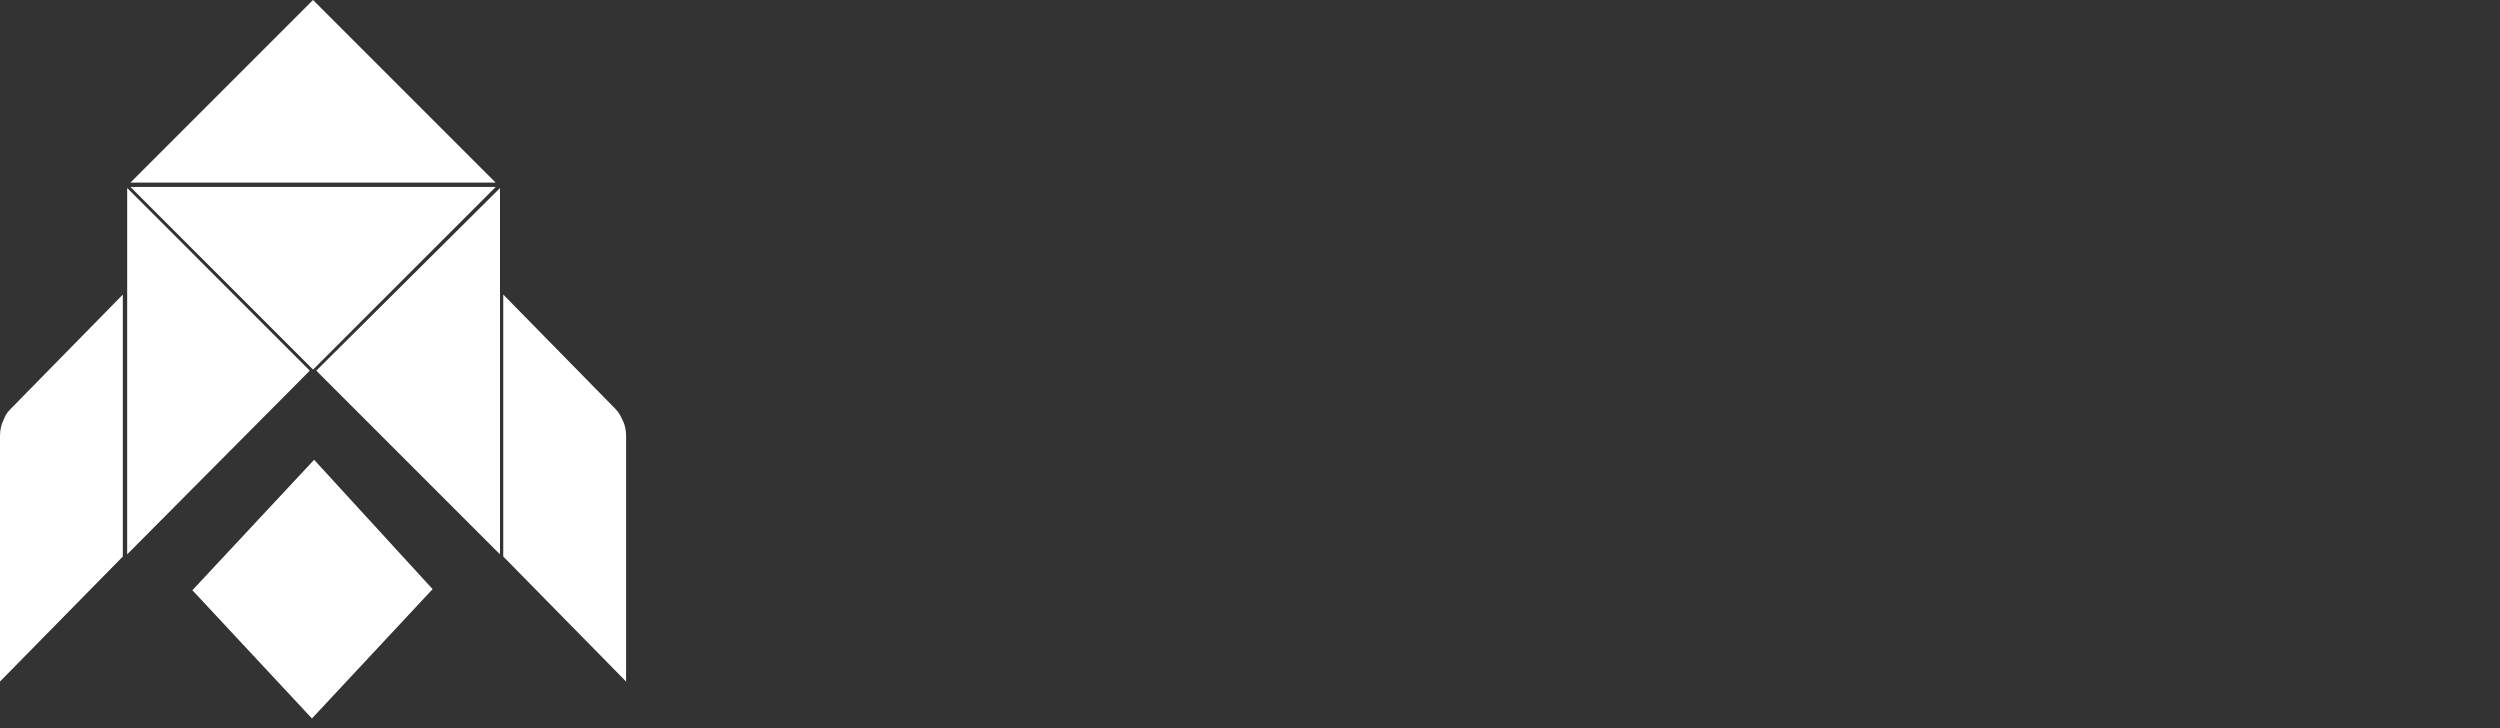
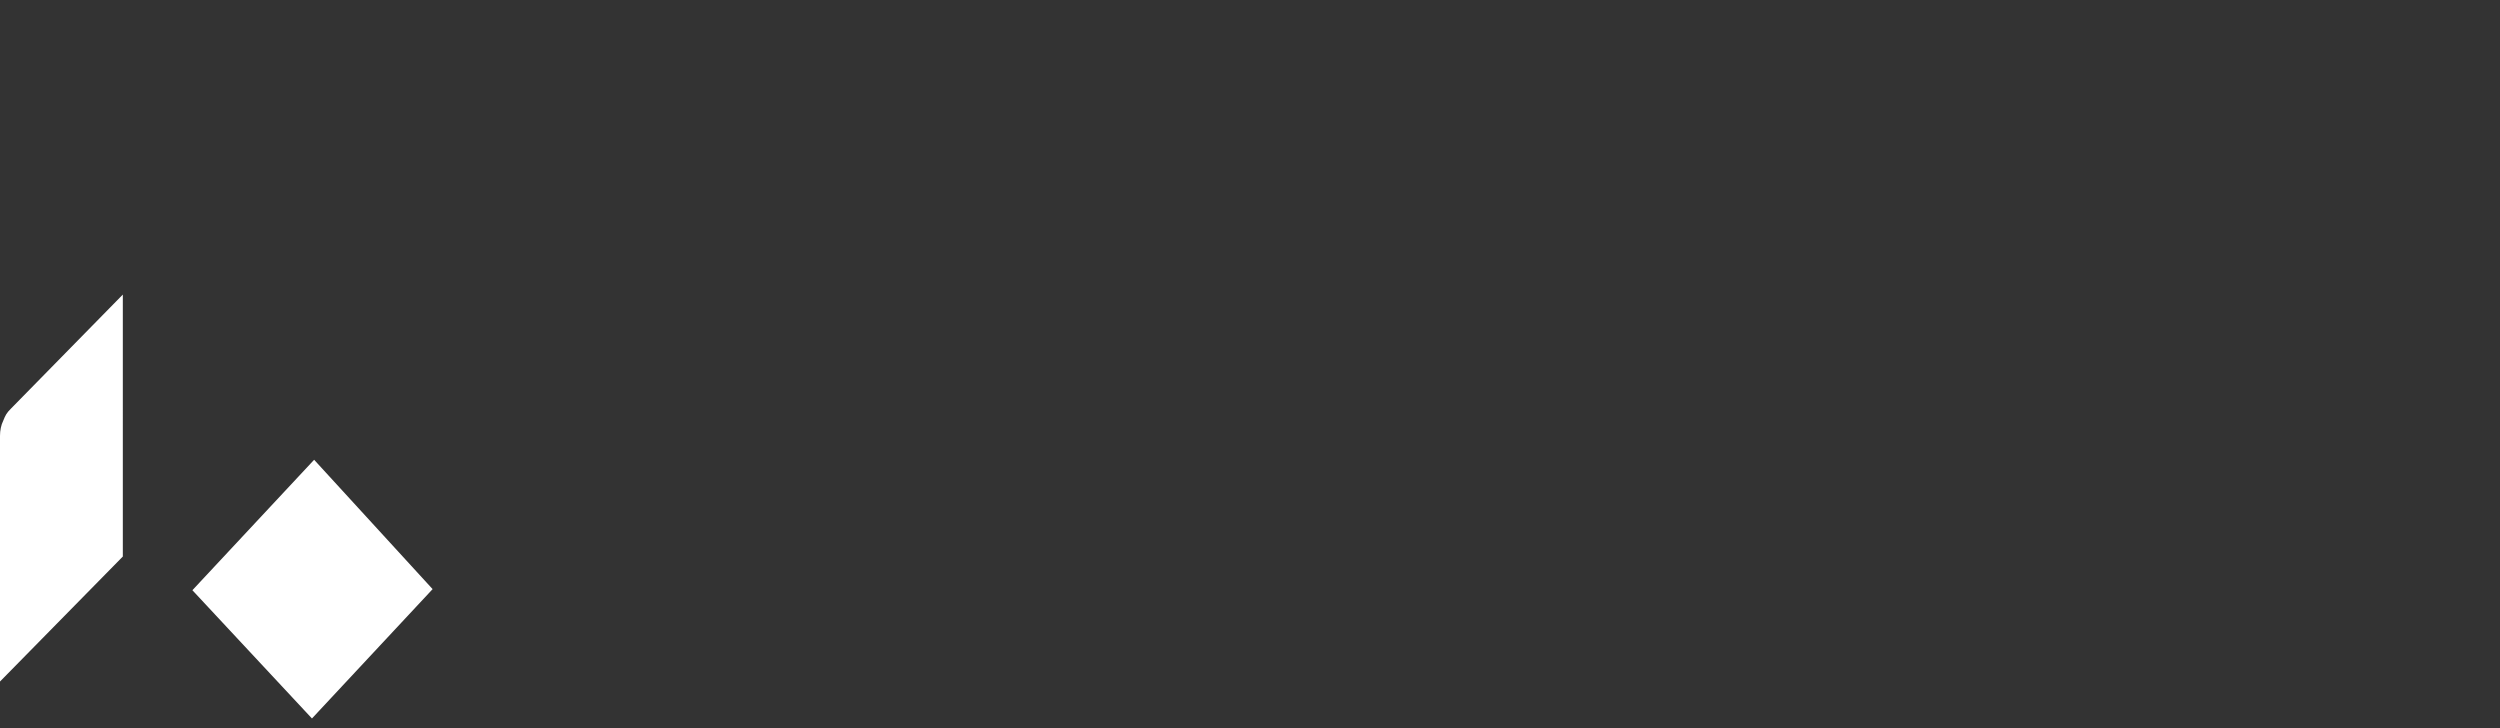
<svg xmlns="http://www.w3.org/2000/svg" version="1.1" id="图层_1" x="0px" y="0px" viewBox="0 0 230 67" style="enable-background:new 0 0 230 67;" xml:space="preserve">
  <rect x="0" y="0" width="230" height="67" fill="#333333" stroke="none" />
  <style type="text/css">
	.st0{fill-rule:evenodd;clip-rule:evenodd;fill:#FFFFFF;}
</style>
  <g id="页面-2">
    <g id="未命名">
-       <polyline id="Fill-31" class="st0" points="12,16.8 28.8,0 45.6,16.8 12,16.8   " />
-       <polyline id="Fill-32" class="st0" points="45.6,17.2 28.8,34 12,17.2 45.6,17.2   " />
-       <polyline id="Fill-33" class="st0" points="11.7,17.3 28.5,34.1 11.7,51 11.7,17.3   " />
-       <polyline id="Fill-34" class="st0" points="46,17.3 29.1,34.1 46,51 46,17.3   " />
-       <path id="Fill-35" class="st0" d="M46.3,51.2l11.3,11.5c0-7.5,0-15.1,0-22.6c0-0.5-0.1-1-0.3-1.4c-0.2-0.4-0.3-0.7-0.7-1.1    L46.3,27.1V51.2" />
      <polyline id="Fill-36" class="st0" points="17.7,54.3 28.7,66.1 39.8,54.2 28.9,42.3 17.7,54.3   " />
      <path id="Fill-37" class="st0" d="M11.3,51.2L0,62.7c0-7.5,0-15.1,0-22.6c0-0.5,0.1-1,0.3-1.4C0.5,38.2,0.6,38,1,37.6l10.3-10.5    V51.2" />
    </g>
  </g>
</svg>